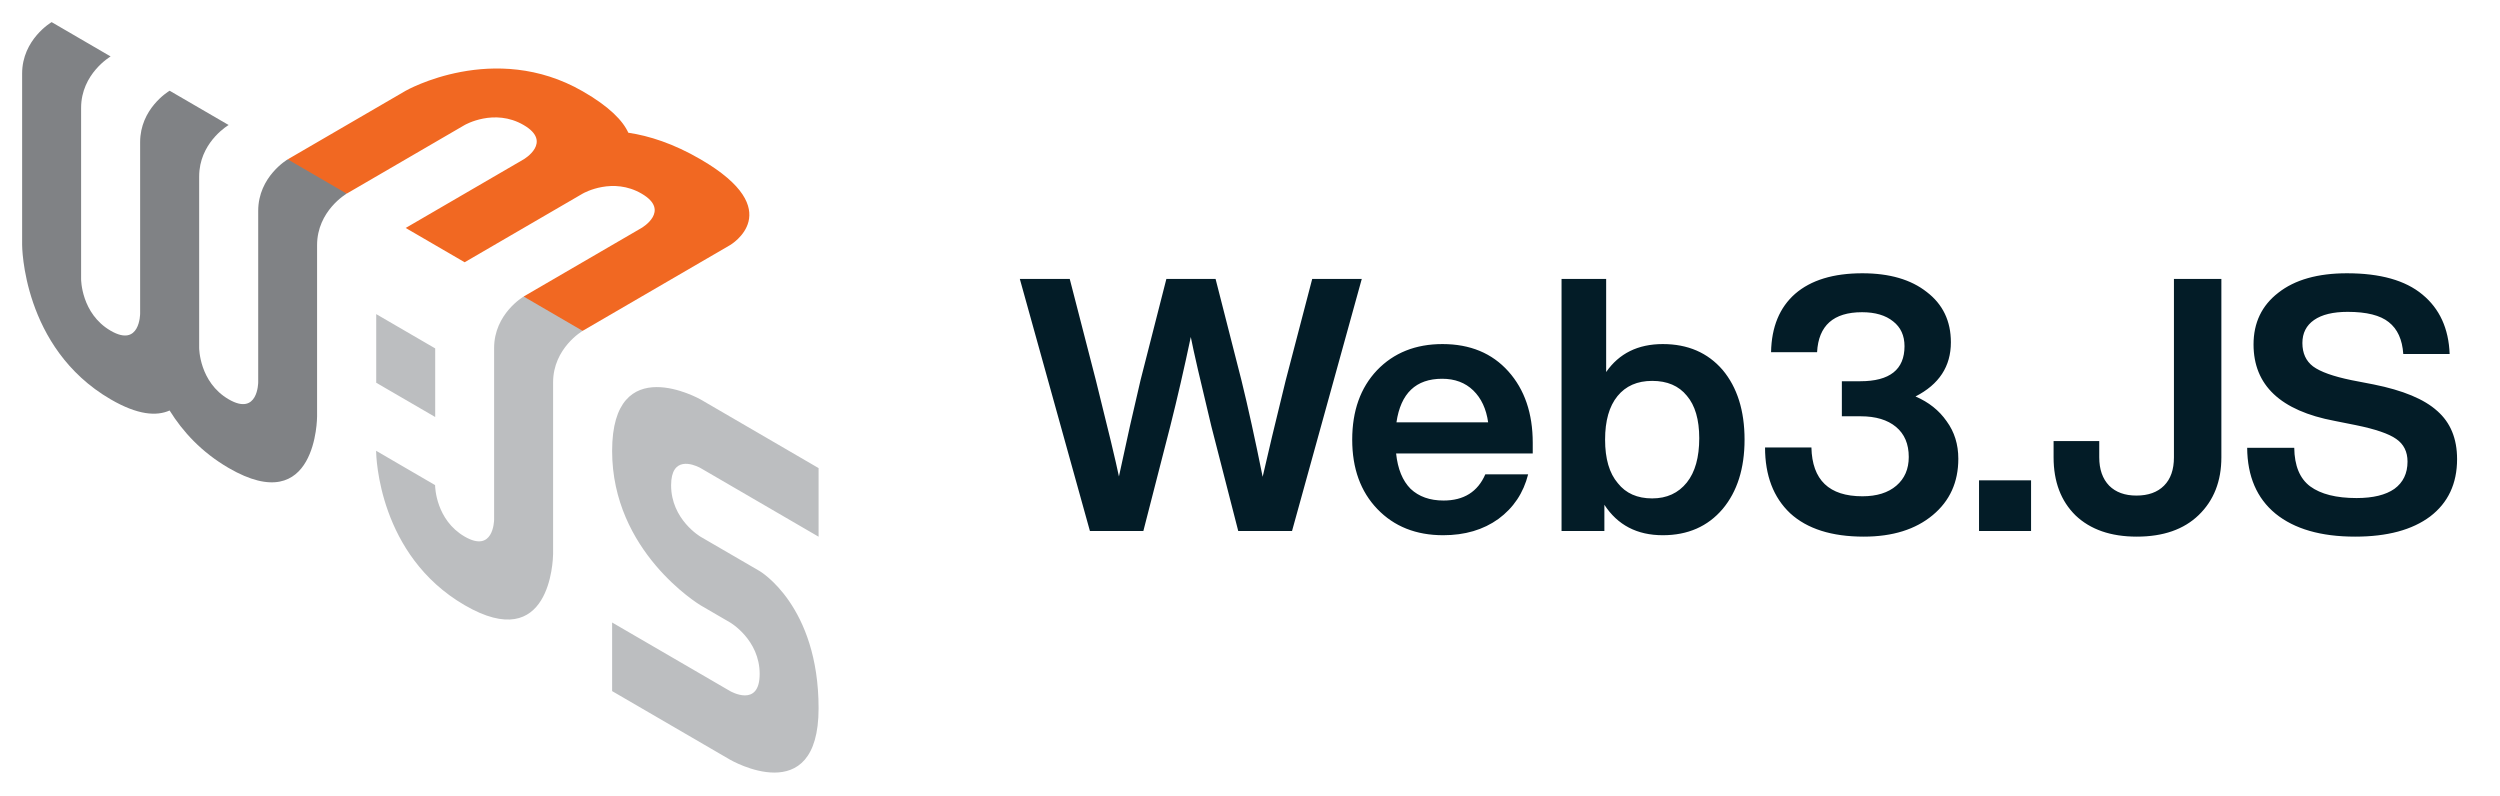
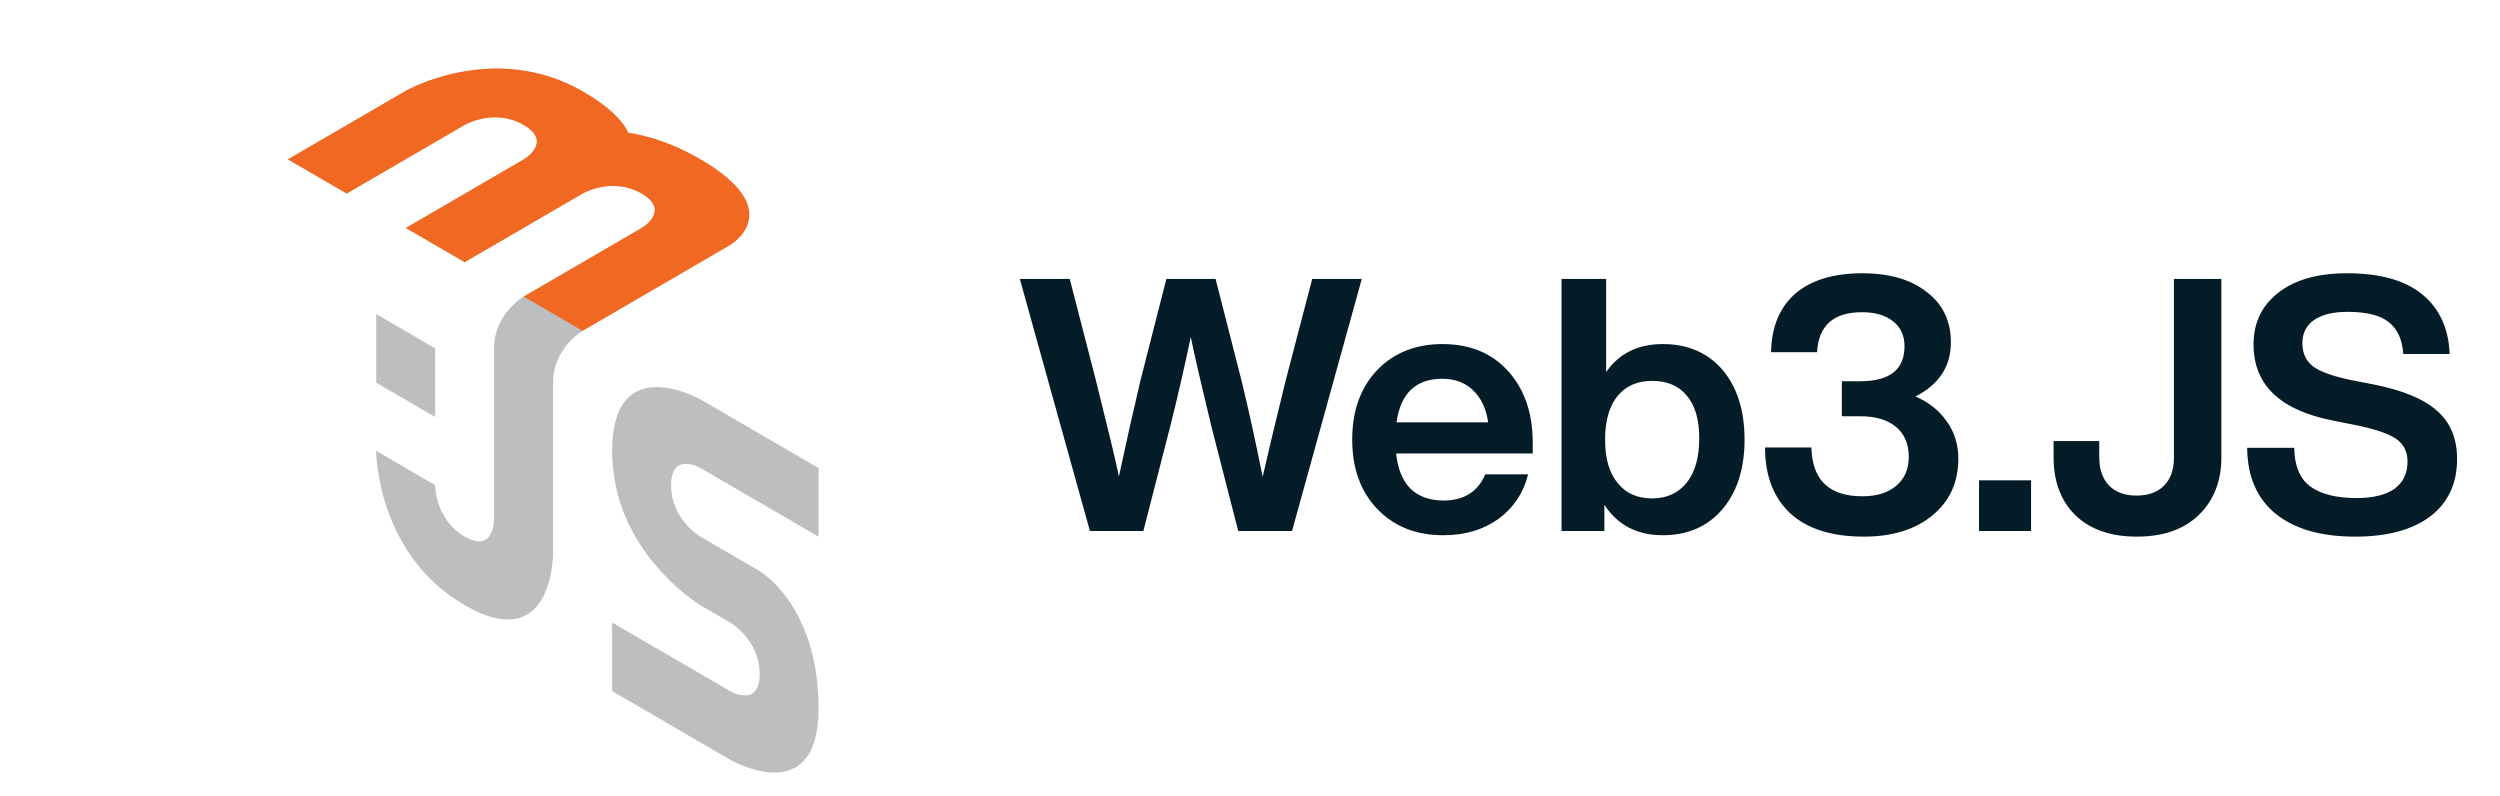
<svg xmlns="http://www.w3.org/2000/svg" width="113" height="36" viewBox="0 0 113 36" fill="none">
  <g clip-path="url(#clip0_18_133)">
-     <path d="M13.005 7.203C13.005 7.203 11.671 7.979 11.671 9.528C11.671 11.08 11.671 17.273 11.671 17.273C11.671 17.273 11.671 18.825 10.336 18.049C9.002 17.273 9.002 15.724 9.002 15.724C9.002 15.724 9.002 9.528 9.002 7.979C9.002 7.882 9.007 7.788 9.017 7.696C9.163 6.333 10.334 5.651 10.334 5.651L7.668 4.101C7.668 4.101 7.666 4.101 7.663 4.104C7.584 4.15 6.334 4.926 6.334 6.427C6.334 7.979 6.334 14.172 6.334 14.172C6.334 14.172 6.334 15.724 5 14.948C3.666 14.172 3.666 12.622 3.666 12.622C3.666 12.622 3.666 6.427 3.666 4.877C3.666 3.328 5 2.552 5 2.552L2.334 1C2.334 1 1 1.776 1 3.325C1 4.877 1 11.07 1 11.07C1 11.07 1 15.724 5 18.049C6.226 18.762 7.076 18.818 7.666 18.554C8.256 19.504 9.106 20.438 10.332 21.151C14.332 23.476 14.332 18.825 14.332 18.825C14.332 18.825 14.332 12.63 14.332 11.08C14.332 9.528 15.666 8.755 15.666 8.755C15.256 8.235 14.891 7.882 14.572 7.696C14.3 7.537 13.777 7.373 13.005 7.203Z" fill="#808285" />
    <path d="M27.668 20.382C27.668 15.789 31.668 18.056 31.668 18.056L37 21.158V24.259L31.668 21.158C31.668 21.158 31.651 21.148 31.622 21.133L31.604 21.124C31.338 20.993 30.334 20.588 30.334 21.936C30.334 23.486 31.668 24.262 31.668 24.262L34.334 25.811C34.334 25.811 37 27.363 37 32.014C37 36.665 33 34.339 33 34.339L27.668 31.238V28.137L33.002 31.238C33.002 31.238 34.337 32.014 34.337 30.462C34.337 28.913 33.002 28.137 33.002 28.137L31.668 27.361C31.589 27.313 27.668 24.929 27.668 20.382ZM23.668 13.405C24.465 13.498 25.006 13.627 25.29 13.792C25.598 13.971 25.947 14.36 26.334 14.957C26.334 14.957 25 15.733 25 17.283L25 25.04C24.996 25.301 24.88 29.609 21 27.353C17.12 25.098 17.004 20.652 17 20.387L17 20.375L19.666 21.927L19.666 21.932C19.667 22.03 19.711 23.502 21 24.252C22.293 25.004 22.333 23.569 22.334 23.48L22.334 15.731C22.334 14.181 23.668 13.405 23.668 13.405ZM17.005 14.198L19.671 15.748V18.849L17.005 17.3V14.198Z" fill="#BCBEC0" />
    <path d="M31.668 7.203C30.44 6.487 29.338 6.139 28.4 5.999C28.155 5.46 27.555 4.827 26.337 4.126C22.337 1.824 18.339 4.101 18.339 4.101L13.005 7.203L15.671 8.752L21.002 5.651C21.002 5.651 22.337 4.875 23.668 5.651C25.002 6.427 23.668 7.203 23.668 7.203L18.337 10.304L21.002 11.854L26.339 8.75C26.418 8.704 27.709 8 29 8.752C30.334 9.528 29 10.302 29 10.302L23.668 13.403L26.334 14.955L33 11.078C33 11.078 35.666 9.528 31.668 7.203Z" fill="#F16822" />
  </g>
  <path d="M58.112 17.2L59.312 12.608H61.552L58.4 24H55.968L54.752 19.264C54.251 17.184 53.941 15.84 53.824 15.232C53.525 16.651 53.216 17.995 52.896 19.264L51.68 24H49.264L46.096 12.608H48.352L49.536 17.2C50.091 19.419 50.437 20.864 50.576 21.536C50.917 19.936 51.243 18.485 51.552 17.184L52.72 12.608H54.944L56.112 17.184C56.411 18.4 56.731 19.856 57.072 21.552C57.296 20.56 57.643 19.109 58.112 17.2ZM69.28 20.016V20.496H63.104C63.178 21.2 63.397 21.733 63.76 22.096C64.133 22.448 64.629 22.624 65.248 22.624C66.165 22.624 66.794 22.229 67.136 21.44H69.072C68.859 22.283 68.41 22.955 67.728 23.456C67.045 23.947 66.213 24.192 65.232 24.192C64.005 24.192 63.013 23.797 62.256 23.008C61.498 22.219 61.12 21.173 61.12 19.872C61.12 18.571 61.493 17.525 62.24 16.736C62.997 15.947 63.984 15.552 65.2 15.552C66.448 15.552 67.44 15.963 68.176 16.784C68.912 17.605 69.28 18.683 69.28 20.016ZM65.184 17.12C64 17.12 63.312 17.776 63.12 19.088H67.264C67.178 18.48 66.954 18 66.592 17.648C66.229 17.296 65.76 17.12 65.184 17.12ZM75.158 15.552C76.288 15.552 77.19 15.941 77.862 16.72C78.523 17.509 78.854 18.56 78.854 19.872C78.854 21.173 78.523 22.219 77.862 23.008C77.19 23.797 76.288 24.192 75.158 24.192C73.995 24.192 73.115 23.733 72.518 22.816V24H70.582V12.608H72.598V16.816C73.184 15.973 74.038 15.552 75.158 15.552ZM73.126 21.84C73.488 22.299 74.006 22.528 74.678 22.528C75.339 22.528 75.862 22.288 76.246 21.808C76.619 21.339 76.806 20.672 76.806 19.808C76.806 18.965 76.619 18.325 76.246 17.888C75.883 17.44 75.36 17.216 74.678 17.216C74.006 17.216 73.483 17.445 73.11 17.904C72.736 18.363 72.55 19.019 72.55 19.872C72.55 20.736 72.742 21.392 73.126 21.84ZM86.58 17.92C87.177 18.176 87.647 18.549 87.988 19.04C88.34 19.52 88.516 20.085 88.516 20.736C88.516 21.792 88.132 22.64 87.364 23.28C86.585 23.931 85.545 24.256 84.244 24.256C82.793 24.256 81.684 23.904 80.916 23.2C80.159 22.485 79.78 21.493 79.78 20.224H81.876C81.908 21.696 82.676 22.432 84.18 22.432C84.831 22.432 85.343 22.272 85.716 21.952C86.089 21.632 86.276 21.2 86.276 20.656C86.276 20.069 86.084 19.616 85.7 19.296C85.316 18.976 84.782 18.816 84.1 18.816H83.252V17.232H84.084C85.417 17.232 86.084 16.704 86.084 15.648C86.084 15.168 85.913 14.795 85.572 14.528C85.231 14.251 84.761 14.112 84.164 14.112C82.873 14.112 82.196 14.715 82.132 15.92H80.052C80.073 14.779 80.436 13.899 81.14 13.28C81.855 12.661 82.868 12.352 84.18 12.352C85.406 12.352 86.377 12.635 87.092 13.2C87.817 13.755 88.18 14.512 88.18 15.472C88.18 16.56 87.647 17.376 86.58 17.92ZM91.804 24H89.452V21.712H91.804V24ZM96.582 24.256C95.409 24.256 94.486 23.936 93.814 23.296C93.153 22.645 92.822 21.771 92.822 20.672V19.936H94.886V20.672C94.886 21.216 95.036 21.643 95.334 21.952C95.633 22.251 96.044 22.4 96.566 22.4C97.1 22.4 97.516 22.251 97.814 21.952C98.113 21.653 98.262 21.227 98.262 20.672V12.608H100.406V20.672C100.406 21.749 100.065 22.619 99.382 23.28C98.71 23.931 97.777 24.256 96.582 24.256ZM106.452 24.256C104.905 24.256 103.705 23.909 102.852 23.216C102.009 22.523 101.582 21.531 101.572 20.24H103.7C103.71 21.051 103.95 21.632 104.42 21.984C104.9 22.336 105.598 22.512 106.516 22.512C107.262 22.512 107.833 22.373 108.228 22.096C108.622 21.808 108.82 21.397 108.82 20.864C108.82 20.416 108.649 20.075 108.308 19.84C107.977 19.605 107.369 19.397 106.484 19.216L105.524 19.024C103.081 18.565 101.86 17.413 101.86 15.568C101.86 14.587 102.233 13.808 102.98 13.232C103.726 12.645 104.761 12.352 106.084 12.352C107.588 12.352 108.724 12.672 109.492 13.312C110.27 13.952 110.681 14.848 110.724 16H108.628C108.585 15.349 108.366 14.869 107.972 14.56C107.588 14.251 106.969 14.096 106.116 14.096C105.454 14.096 104.948 14.219 104.596 14.464C104.244 14.709 104.068 15.056 104.068 15.504C104.068 15.963 104.228 16.315 104.548 16.56C104.878 16.805 105.46 17.013 106.292 17.184L107.284 17.376C108.617 17.643 109.577 18.043 110.164 18.576C110.761 19.099 111.06 19.824 111.06 20.752C111.06 21.861 110.654 22.725 109.844 23.344C109.033 23.952 107.902 24.256 106.452 24.256Z" fill="#031C27" />
  <defs>
    <clipPath id="clip0_18_133">
      <rect width="36" height="34" fill="white" transform="translate(1 1)" />
    </clipPath>
  </defs>
</svg>